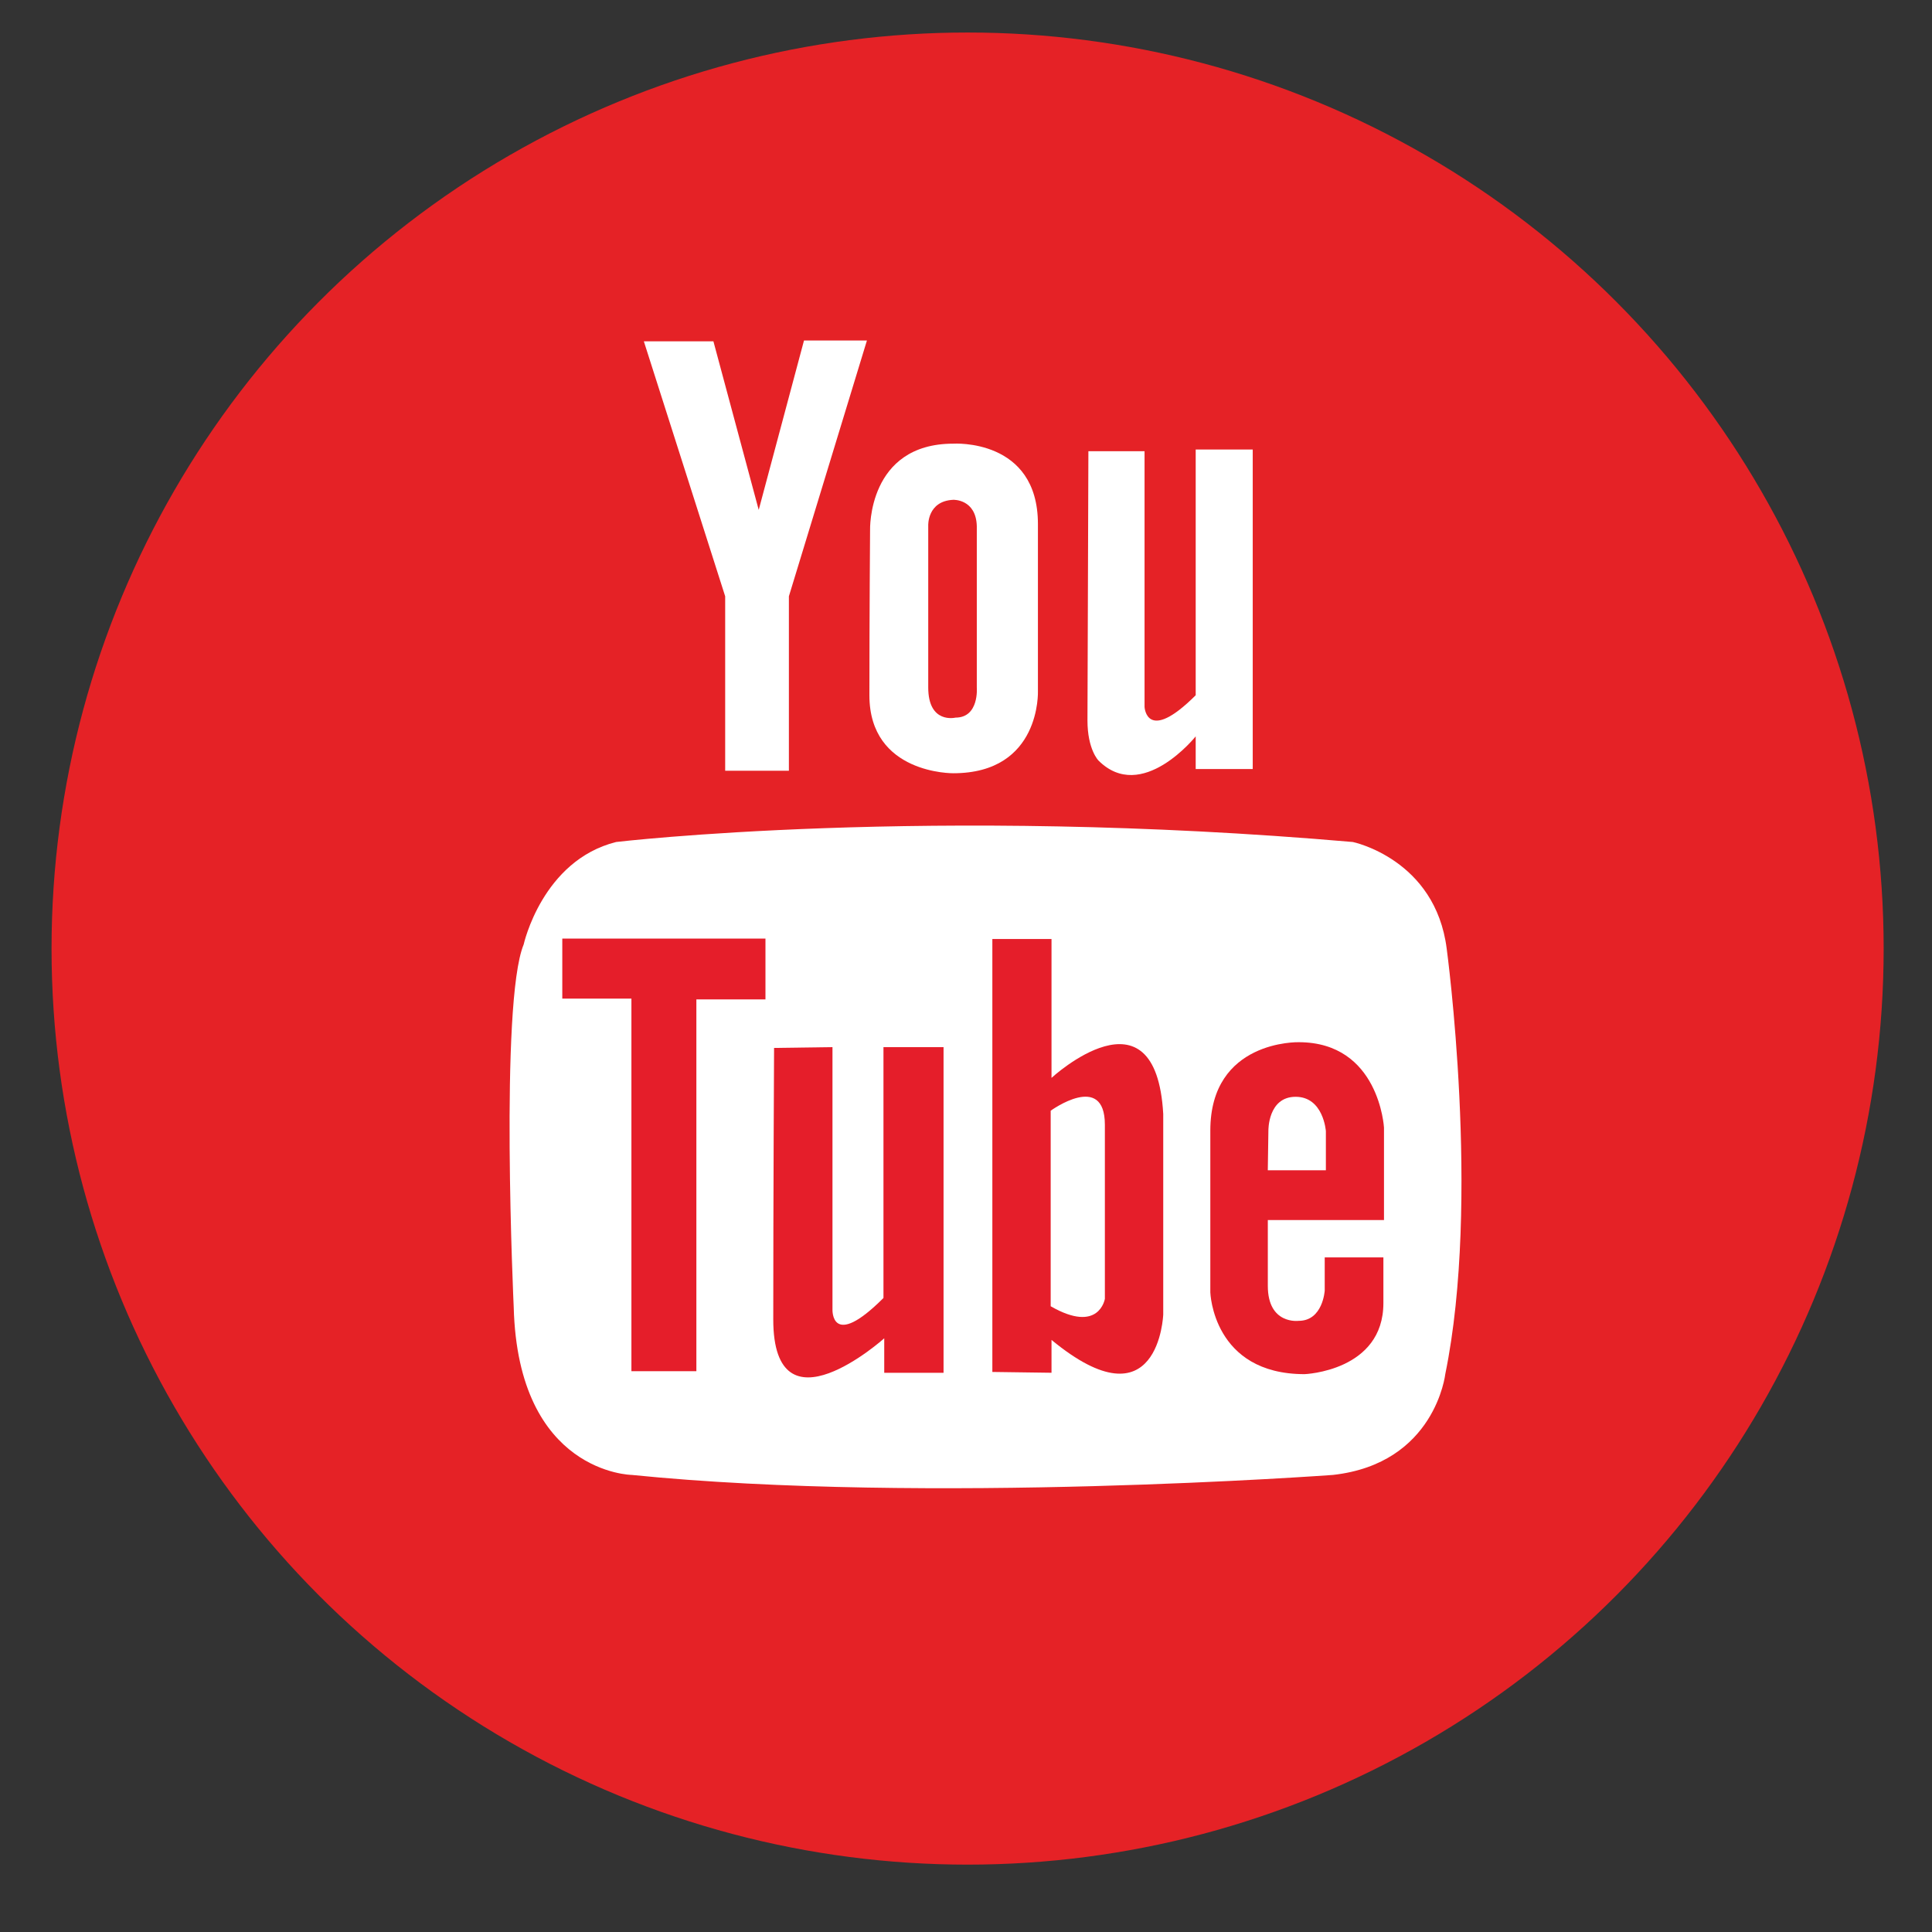
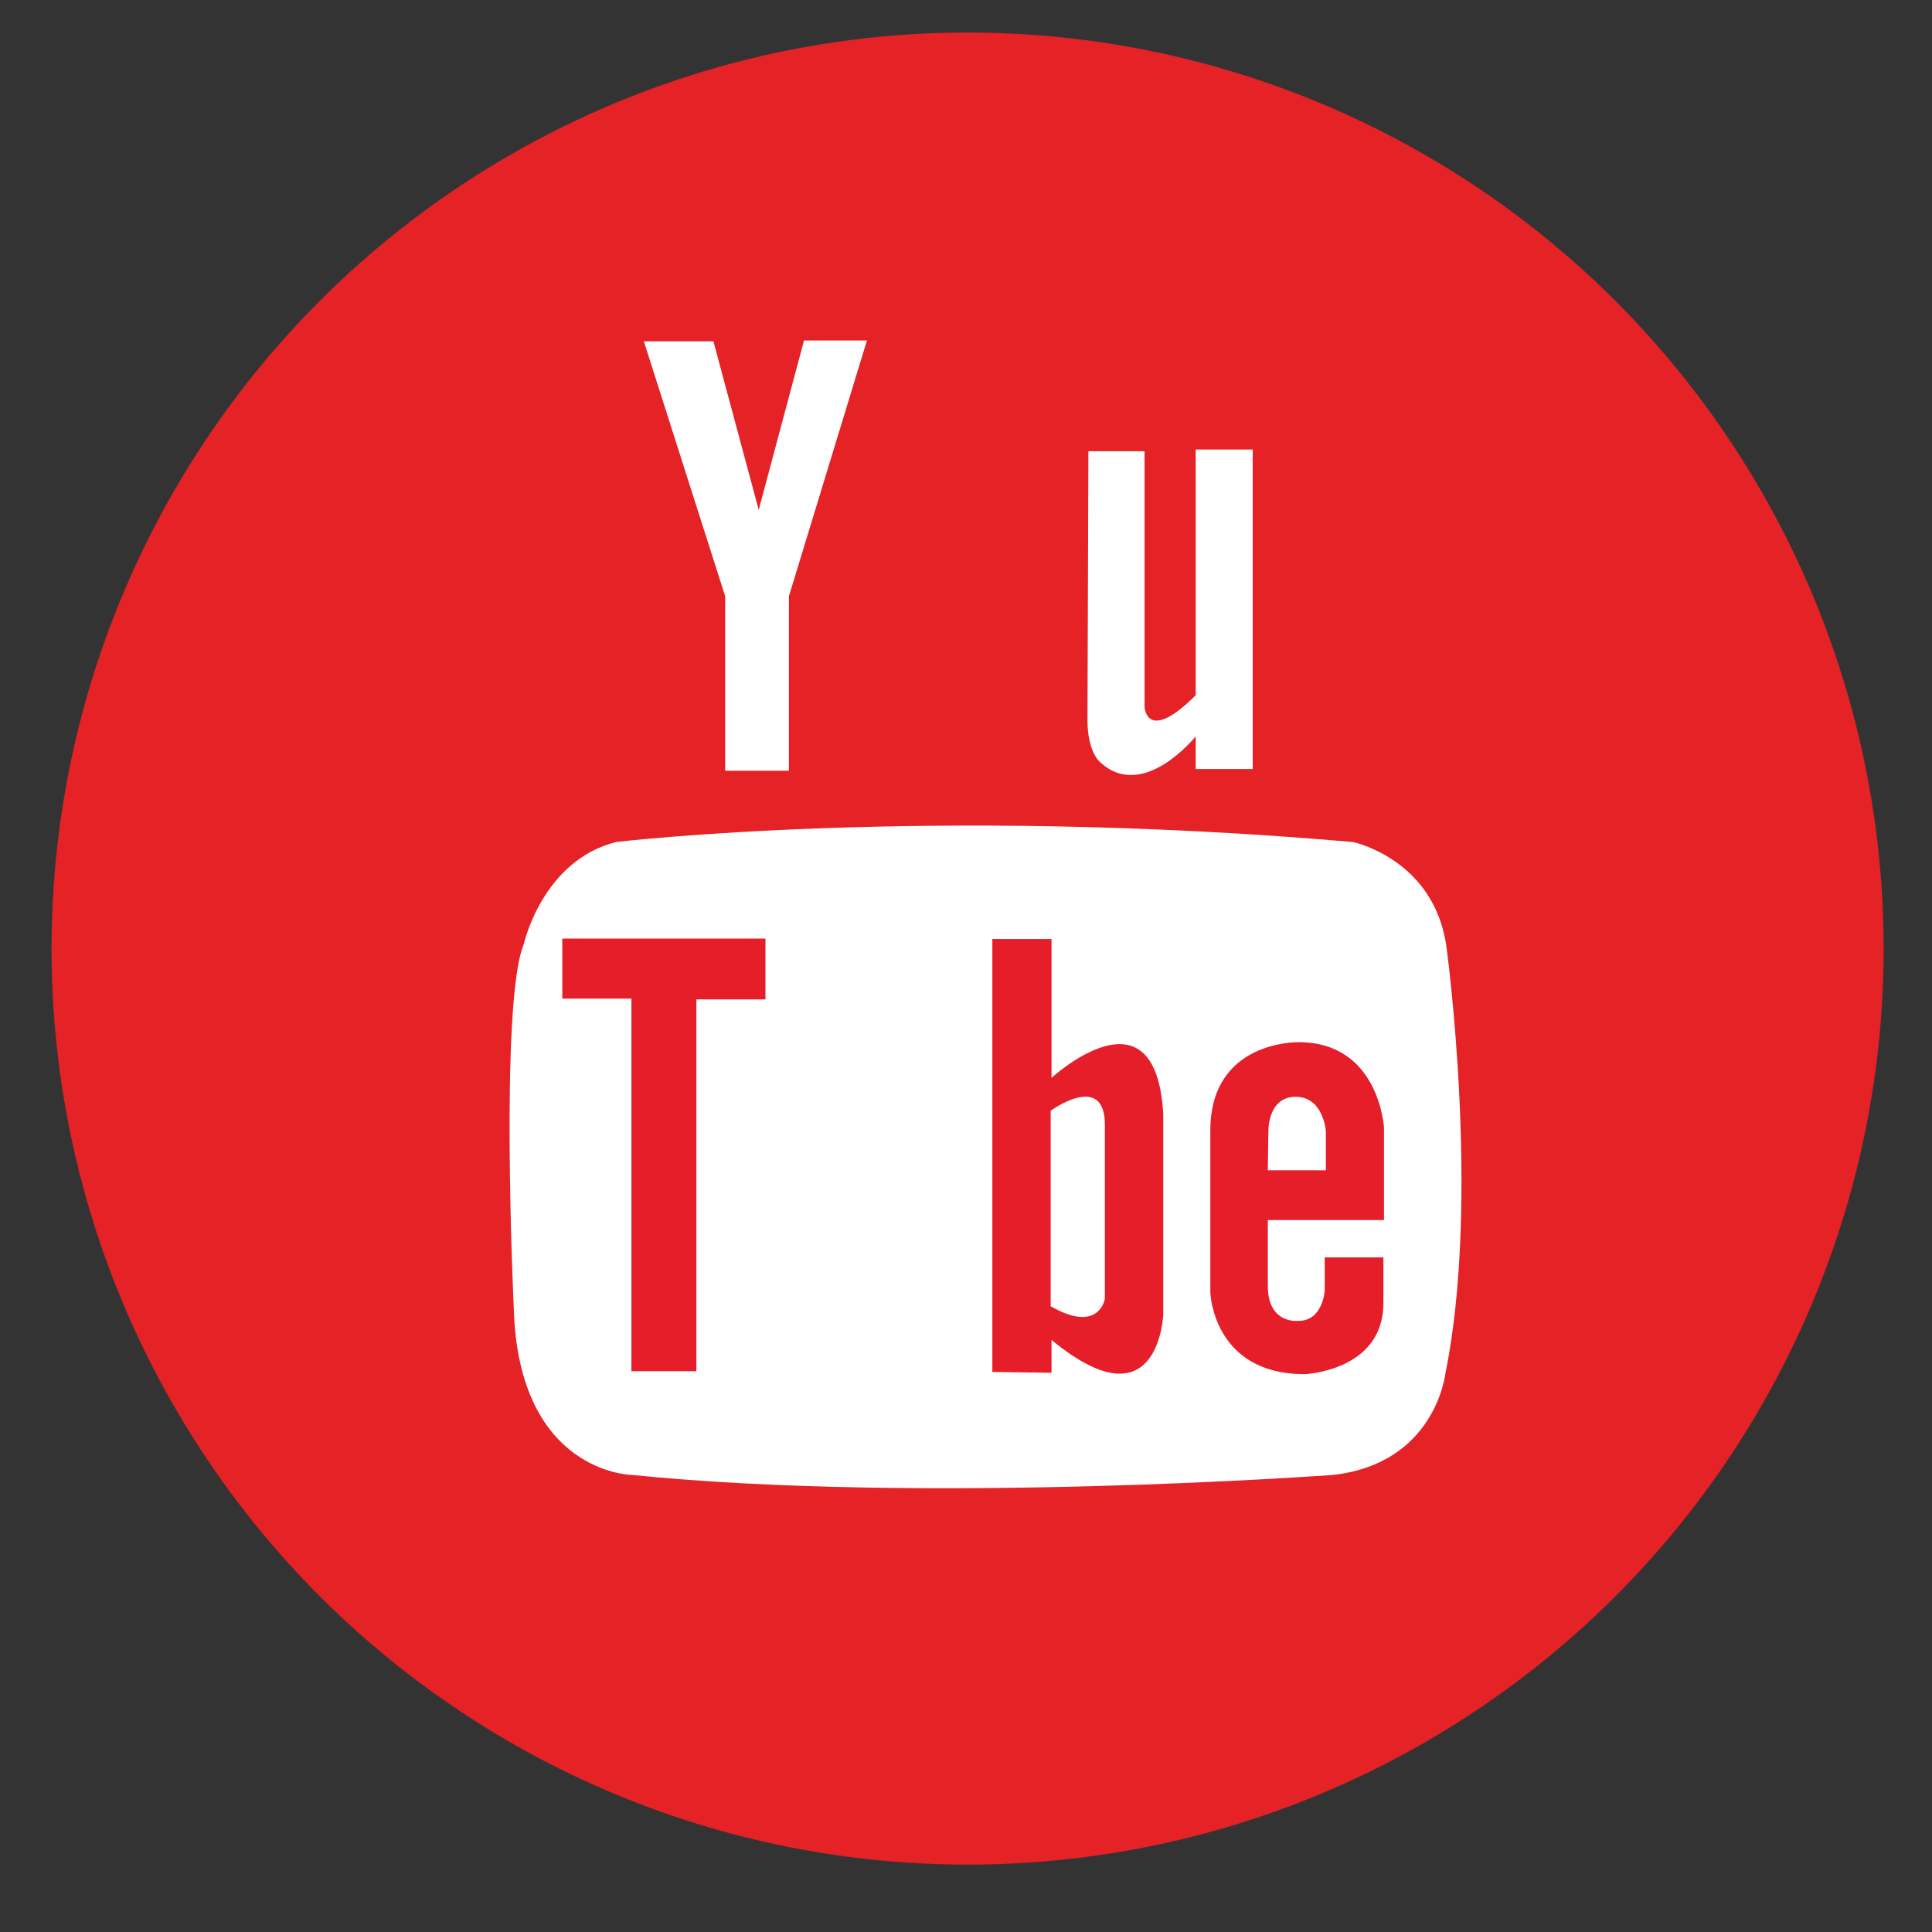
<svg xmlns="http://www.w3.org/2000/svg" version="1.1" id="Layer_1" x="0px" y="0px" width="100px" height="100px" viewBox="0 0 100 100" enable-background="new 0 0 100 100" xml:space="preserve">
  <rect x="0" y="0" width="100" height="100" fill="#333333" stroke="none" />
  <circle fill="#E52226" cx="50.083" cy="49.098" r="47.415" />
  <path fill="#FFFFFF" d="M26.59,67.657c0,0-0.735-15.755,0.516-18.774c0,0,0.958-4.341,4.784-5.301c0,0,16.123-1.912,38.134,0  c0,0,4.27,0.885,4.857,5.522c0,0,1.767,13.032-0.072,22.011c0,0-0.516,4.638-5.816,5.227c0,0-20.98,1.549-36.292,0  C32.7,76.342,26.812,76.268,26.59,67.657z" />
  <polygon fill="#FFFFFF" points="39.271,26.392 36.926,17.666 33.325,17.666 37.535,30.864 37.535,39.894 40.833,39.894   40.833,30.864 44.872,17.624 41.615,17.624 " />
  <path fill="#FFFFFF" d="M61.889,23.266v12.72c-2.548,2.543-2.647,0.608-2.647,0.608V23.354h-2.907l-0.048,13.934  c0,1.51,0.57,2.077,0.57,2.077c2.241,2.241,5.032-1.251,5.032-1.251v1.692h2.952v-16.54H61.889z" />
-   <path fill="#FFFFFF" d="M49.342,22.964c-4.445,0-4.307,4.47-4.307,4.47S45,31.865,45,35.987c0,4.092,4.341,4.036,4.341,4.036  c4.551,0,4.382-4.254,4.382-4.254v-8.641C53.724,22.675,49.342,22.964,49.342,22.964z M50.559,35.583c0,0,0.132,1.561-1.103,1.561  c0,0-1.411,0.345-1.411-1.561v-8.38c0,0-0.056-1.27,1.296-1.333c0,0,1.183-0.048,1.218,1.371V35.583z" />
-   <path fill="#E51E2A" d="M40.066,54.241l3.023-0.042v13.58c0,0-0.085,2.129,2.639-0.596V54.199h3.11v16.857h-3.07v-1.786  c0,0-5.744,5.15-5.744-0.979S40.066,54.241,40.066,54.241z" />
  <polygon fill="#E51E2A" points="32.682,70.973 32.682,51.688 29.104,51.688 29.104,48.581 39.62,48.581 39.62,51.729 36.044,51.729   36.044,70.973 " />
  <path fill="#E51E2A" d="M54.426,55.791v-7.187h-3.062v22.408l3.062,0.042v-1.7c5.57,4.591,5.783-1.318,5.783-1.318V57.662  C59.825,50.815,54.426,55.791,54.426,55.791z M57.188,67.228c0,0-0.296,1.827-2.805,0.383V57.491c0,0,2.805-2.043,2.805,0.724  C57.188,60.978,57.188,67.228,57.188,67.228z" />
  <path fill="#E51E2A" d="M71.635,63.15v-4.786c0,0-0.245-4.42-4.416-4.42c0,0-4.573-0.121-4.573,4.573c0,4.693,0,8.376,0,8.376  s0.124,4.233,4.879,4.233c0,0,4.079-0.154,4.079-3.681v-2.363h-3.037v1.719c0,0-0.093,1.565-1.348,1.565  c0,0-1.597,0.214-1.597-1.812c0-2.024,0-3.405,0-3.405H71.635z M65.652,58.518c0,0-0.03-1.748,1.41-1.748  c1.442,0,1.565,1.777,1.565,1.777v2.026h-3.006L65.652,58.518z" />
</svg>